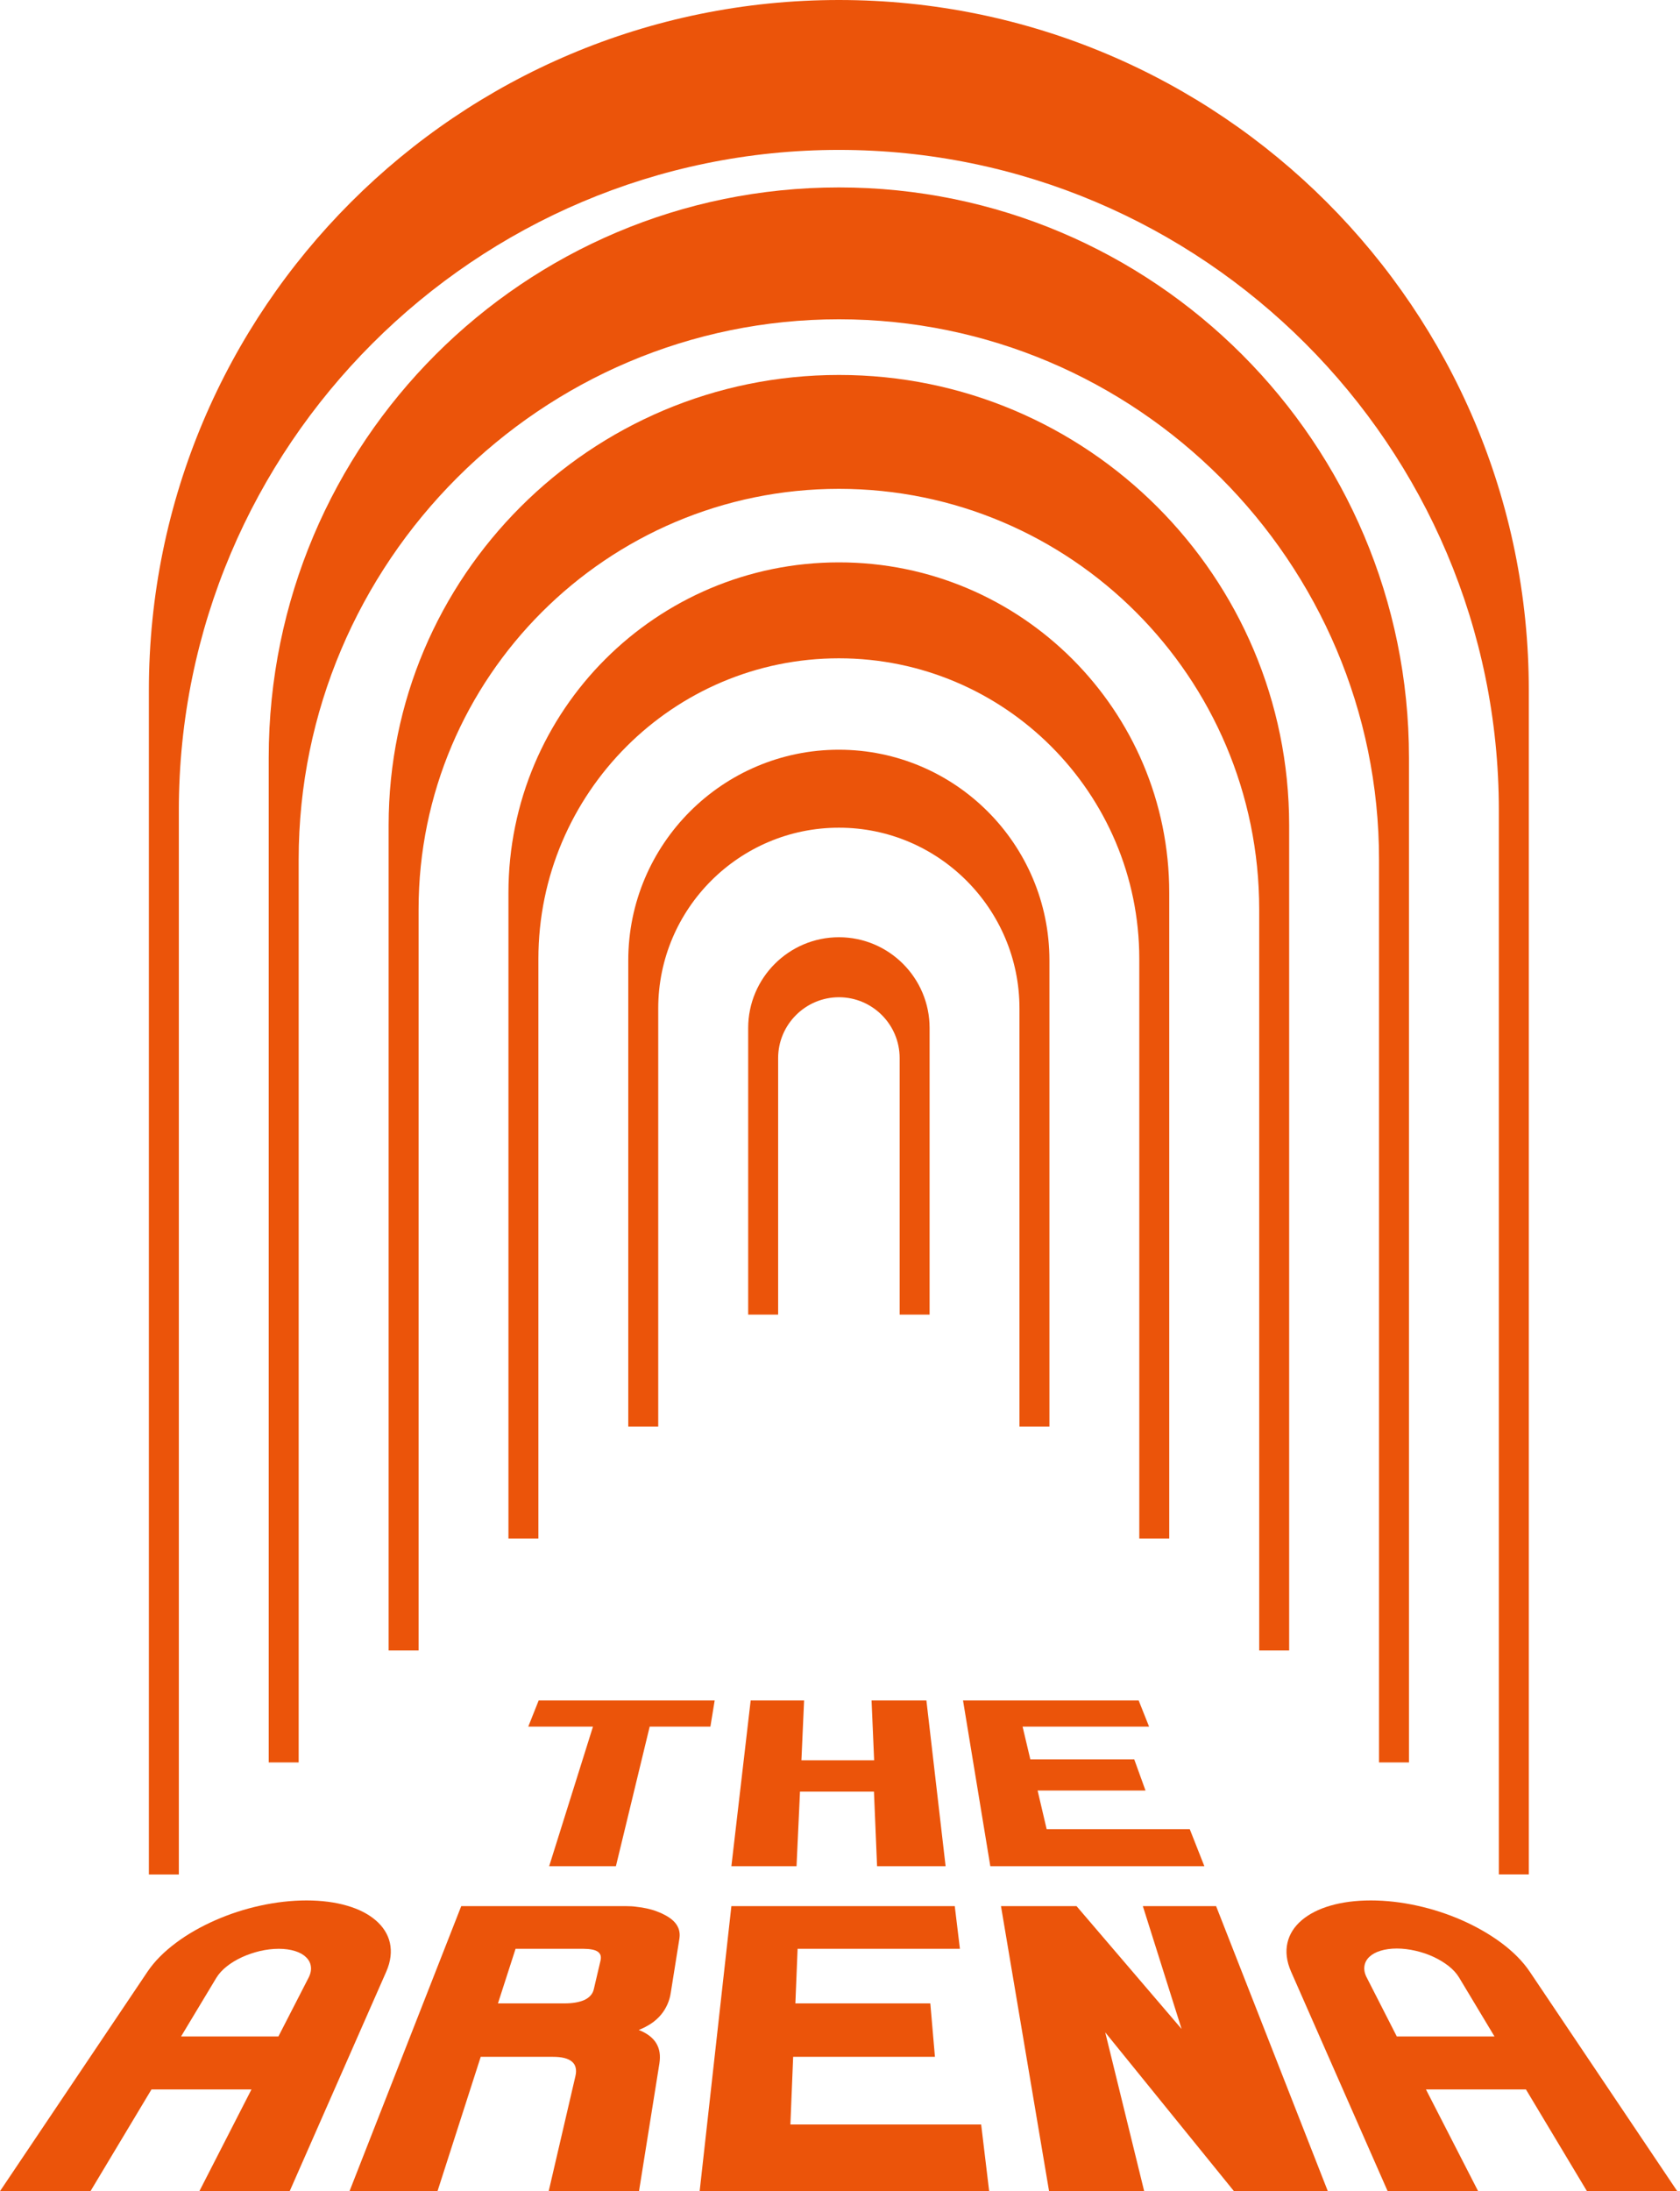
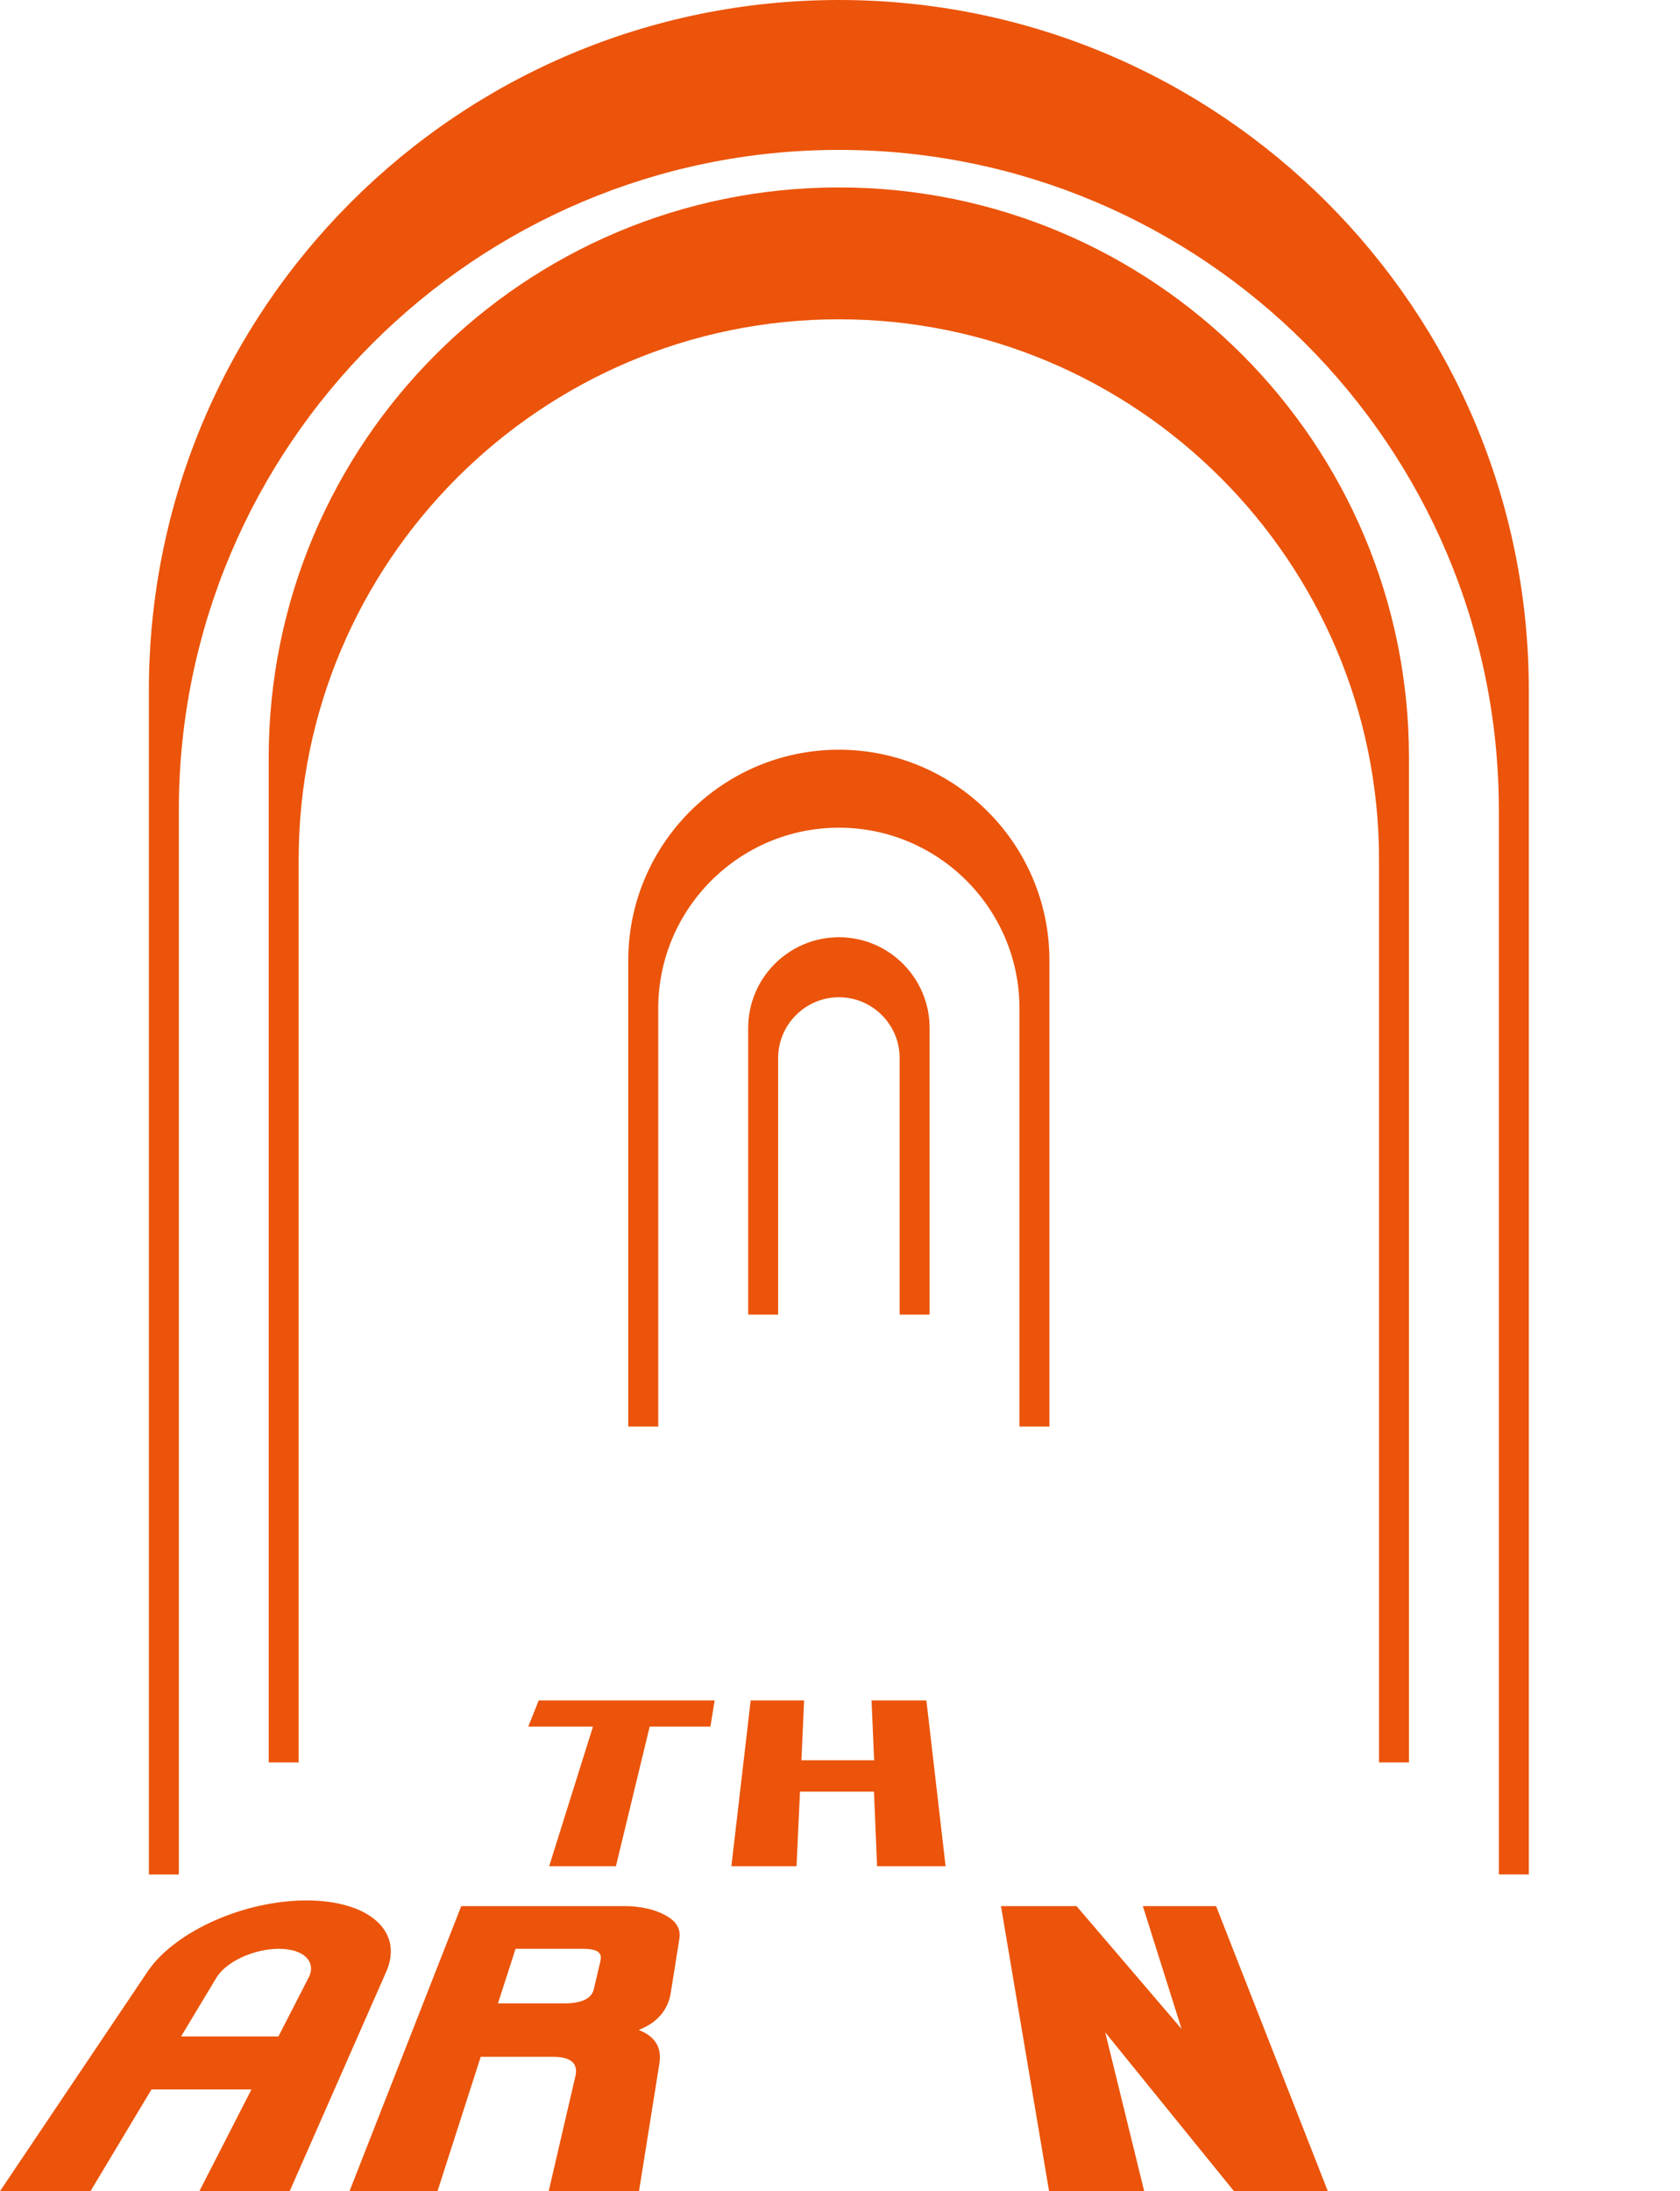
<svg xmlns="http://www.w3.org/2000/svg" width="135" height="176" viewBox="0 0 135 176" fill="none">
  <path d="M57.429 136.585H43.286L42.45 138.685H47.65L44.129 149.897H49.493L52.207 138.685H57.086L57.429 136.585Z" fill="#EB540A" />
  <path d="M74.443 136.585H70.036L70.243 141.391H64.4L64.615 136.585H60.322L58.772 149.897H64.007L64.286 143.905H70.229L70.479 149.897H75.986L74.443 136.585Z" fill="#EB540A" />
-   <path d="M91.5 136.585H77.386L79.579 149.897H96.779L95.607 146.926H84.107L83.379 143.82H92.05L91.143 141.313H82.793L82.172 138.685H92.336L91.5 136.585Z" fill="#EB540A" />
  <path d="M14.55 163.573L17.386 158.86C17.586 158.531 17.879 158.217 18.229 157.939C18.579 157.66 19 157.41 19.45 157.203C19.9 156.996 20.393 156.832 20.893 156.71C21.393 156.596 21.9 156.532 22.4 156.532C22.9 156.532 23.329 156.596 23.7 156.71C24.072 156.825 24.372 156.989 24.586 157.203C24.807 157.41 24.943 157.66 24.979 157.939C25.021 158.217 24.964 158.531 24.793 158.86L22.372 163.573H14.55ZM24.629 152.647C23.4 152.647 22.136 152.797 20.9 153.068C19.657 153.339 18.436 153.739 17.3 154.239C16.15 154.746 15.072 155.353 14.15 156.046C13.207 156.746 12.414 157.532 11.85 158.374L0 176H7.271L12.171 167.83H20.207L16.021 176H23.279L31.036 158.374C31.407 157.532 31.486 156.746 31.329 156.046C31.172 155.36 30.779 154.746 30.186 154.239C29.6 153.739 28.829 153.339 27.886 153.068C26.957 152.797 25.857 152.647 24.629 152.647Z" fill="#EB540A" />
-   <path d="M112.243 163.573L109.822 158.831C109.65 158.503 109.6 158.189 109.643 157.91C109.686 157.632 109.822 157.382 110.043 157.174C110.265 156.967 110.565 156.803 110.936 156.689C111.307 156.575 111.743 156.51 112.243 156.51C112.743 156.51 113.243 156.575 113.743 156.689C114.243 156.803 114.729 156.967 115.179 157.174C115.629 157.382 116.043 157.632 116.4 157.91C116.757 158.189 117.043 158.503 117.243 158.831L120.093 163.573H112.243ZM110.157 152.647C108.929 152.647 107.829 152.797 106.9 153.068C105.965 153.339 105.186 153.739 104.6 154.239C104.007 154.746 103.615 155.353 103.457 156.046C103.293 156.746 103.379 157.532 103.75 158.374L111.507 176H118.779L114.586 167.83H122.622L127.522 176H134.779L122.929 158.374C122.365 157.532 121.572 156.746 120.629 156.046C119.7 155.36 118.629 154.746 117.479 154.239C116.343 153.739 115.122 153.339 113.879 153.068C112.65 152.797 111.393 152.647 110.157 152.647Z" fill="#EB540A" />
  <path d="M40.014 160.917L41.429 156.532H46.872C47.143 156.532 47.372 156.553 47.564 156.589C47.757 156.624 47.914 156.682 48.029 156.76C48.143 156.839 48.222 156.939 48.257 157.053C48.293 157.174 48.293 157.31 48.257 157.474L47.714 159.788C47.672 159.974 47.586 160.138 47.464 160.274C47.343 160.417 47.186 160.531 46.986 160.631C46.786 160.724 46.55 160.795 46.272 160.845C45.993 160.895 45.679 160.917 45.329 160.917H40.014ZM50.279 153.104H37.064L28.086 176H35.157L38.629 165.209H44.414C44.779 165.209 45.086 165.237 45.343 165.302C45.6 165.366 45.807 165.466 45.957 165.594C46.114 165.723 46.214 165.887 46.257 166.08C46.307 166.28 46.3 166.509 46.236 166.773L44.093 175.993H51.35L52.986 165.752C53.036 165.423 53.043 165.123 53 164.852C52.957 164.58 52.864 164.33 52.729 164.109C52.593 163.888 52.407 163.688 52.172 163.509C51.936 163.331 51.657 163.181 51.329 163.052C51.707 162.902 52.043 162.723 52.343 162.524C52.636 162.324 52.893 162.095 53.107 161.838C53.322 161.588 53.493 161.302 53.629 161.002C53.764 160.702 53.857 160.374 53.907 160.024L54.593 155.725C54.622 155.525 54.629 155.339 54.593 155.16C54.565 154.982 54.5 154.818 54.407 154.661C54.315 154.503 54.186 154.353 54.029 154.218C53.872 154.082 53.679 153.953 53.457 153.832C53.236 153.711 53 153.604 52.757 153.518C52.514 153.425 52.257 153.354 51.993 153.296C51.729 153.239 51.45 153.189 51.164 153.161C50.893 153.118 50.593 153.104 50.279 153.104Z" fill="#EB540A" />
-   <path d="M76.722 153.104H58.772L56.222 176H79.486L78.843 170.644H63.514L63.736 165.209H75.129L74.757 160.917H63.914L64.093 156.532H77.136L76.722 153.104Z" fill="#EB540A" />
  <path d="M97.722 153.104H91.836L94.95 162.973L86.507 153.104H80.436L84.3 176H91.943L88.814 163.245L99.157 176H106.7L97.722 153.104Z" fill="#EB540A" />
  <path d="M122.85 55.441V150.554H120.443V65.075C120.443 35.823 96.657 12.041 67.415 12.041C38.172 12.041 14.371 35.823 14.371 65.075V150.561H11.964V55.441C11.964 24.817 36.786 0 67.415 0C98.029 0 122.85 24.817 122.85 55.441Z" fill="#EB540A" />
  <path d="M113.222 60.869V141.563H110.815V69.053C110.815 45.114 91.343 25.646 67.414 25.646C43.486 25.646 24 45.114 24 69.053V141.563H21.593V60.869C21.593 35.566 42.107 15.055 67.414 15.055C92.707 15.055 113.222 35.566 113.222 60.869Z" fill="#EB540A" />
-   <path d="M103.593 66.296V132.571H101.186V73.038C101.186 54.413 86.036 39.265 67.414 39.265C48.793 39.265 33.636 54.413 33.636 73.038V132.571H31.229V66.296C31.229 46.314 47.436 30.117 67.414 30.117C87.386 30.109 103.593 46.314 103.593 66.296Z" fill="#EB540A" />
-   <path d="M93.957 71.724V123.58H91.55V77.023C91.55 63.704 80.722 52.877 67.415 52.877C54.107 52.877 43.264 63.704 43.264 77.023V123.58H40.857V71.724C40.857 57.062 52.75 45.171 67.415 45.171C82.065 45.164 93.957 57.062 93.957 71.724Z" fill="#EB540A" />
  <path d="M84.329 77.145V114.581H81.922V81.001C81.922 72.995 75.415 66.482 67.415 66.482C59.414 66.482 52.893 72.988 52.893 81.001V114.581H50.486V77.145C50.486 67.803 58.072 60.219 67.415 60.219C76.743 60.226 84.329 67.803 84.329 77.145Z" fill="#EB540A" />
  <path d="M74.7 82.572V105.59H72.293V84.986C72.293 82.287 70.1 80.101 67.415 80.101C64.729 80.101 62.529 82.294 62.529 84.986V105.59H60.122V82.572C60.122 78.552 63.393 75.281 67.415 75.281C71.436 75.281 74.7 78.552 74.7 82.572Z" fill="#EB540A" />
</svg>